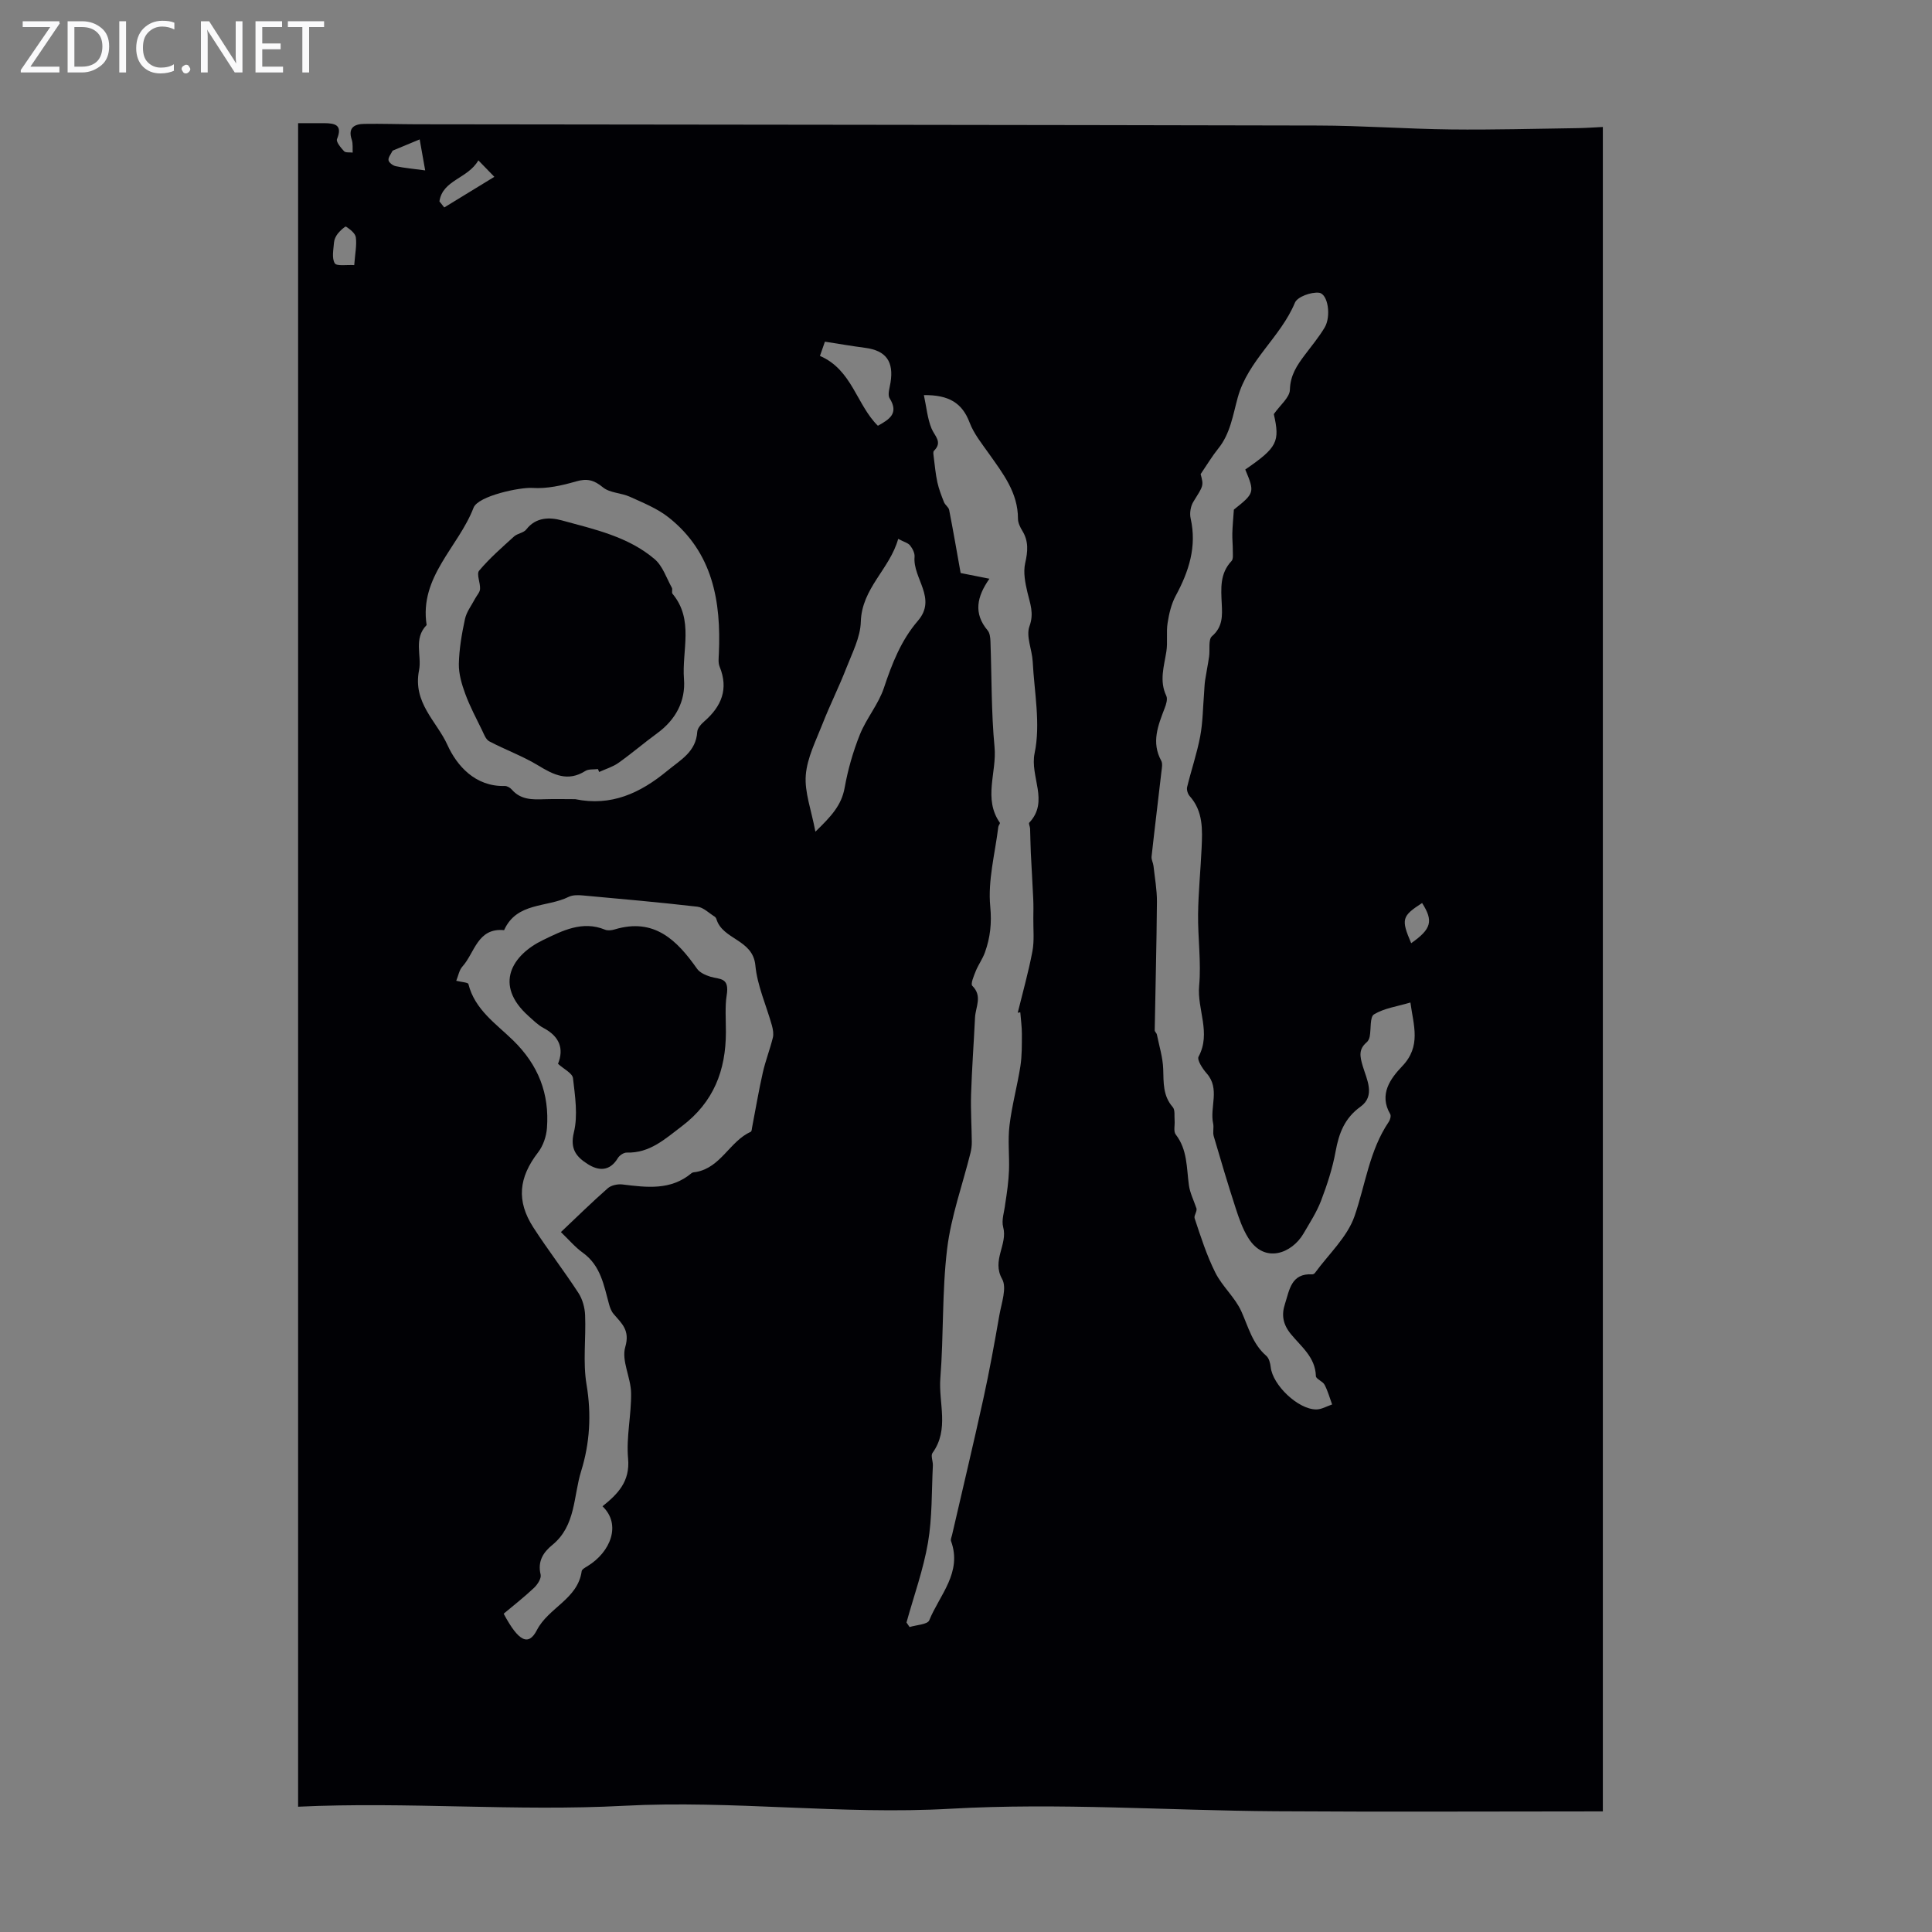
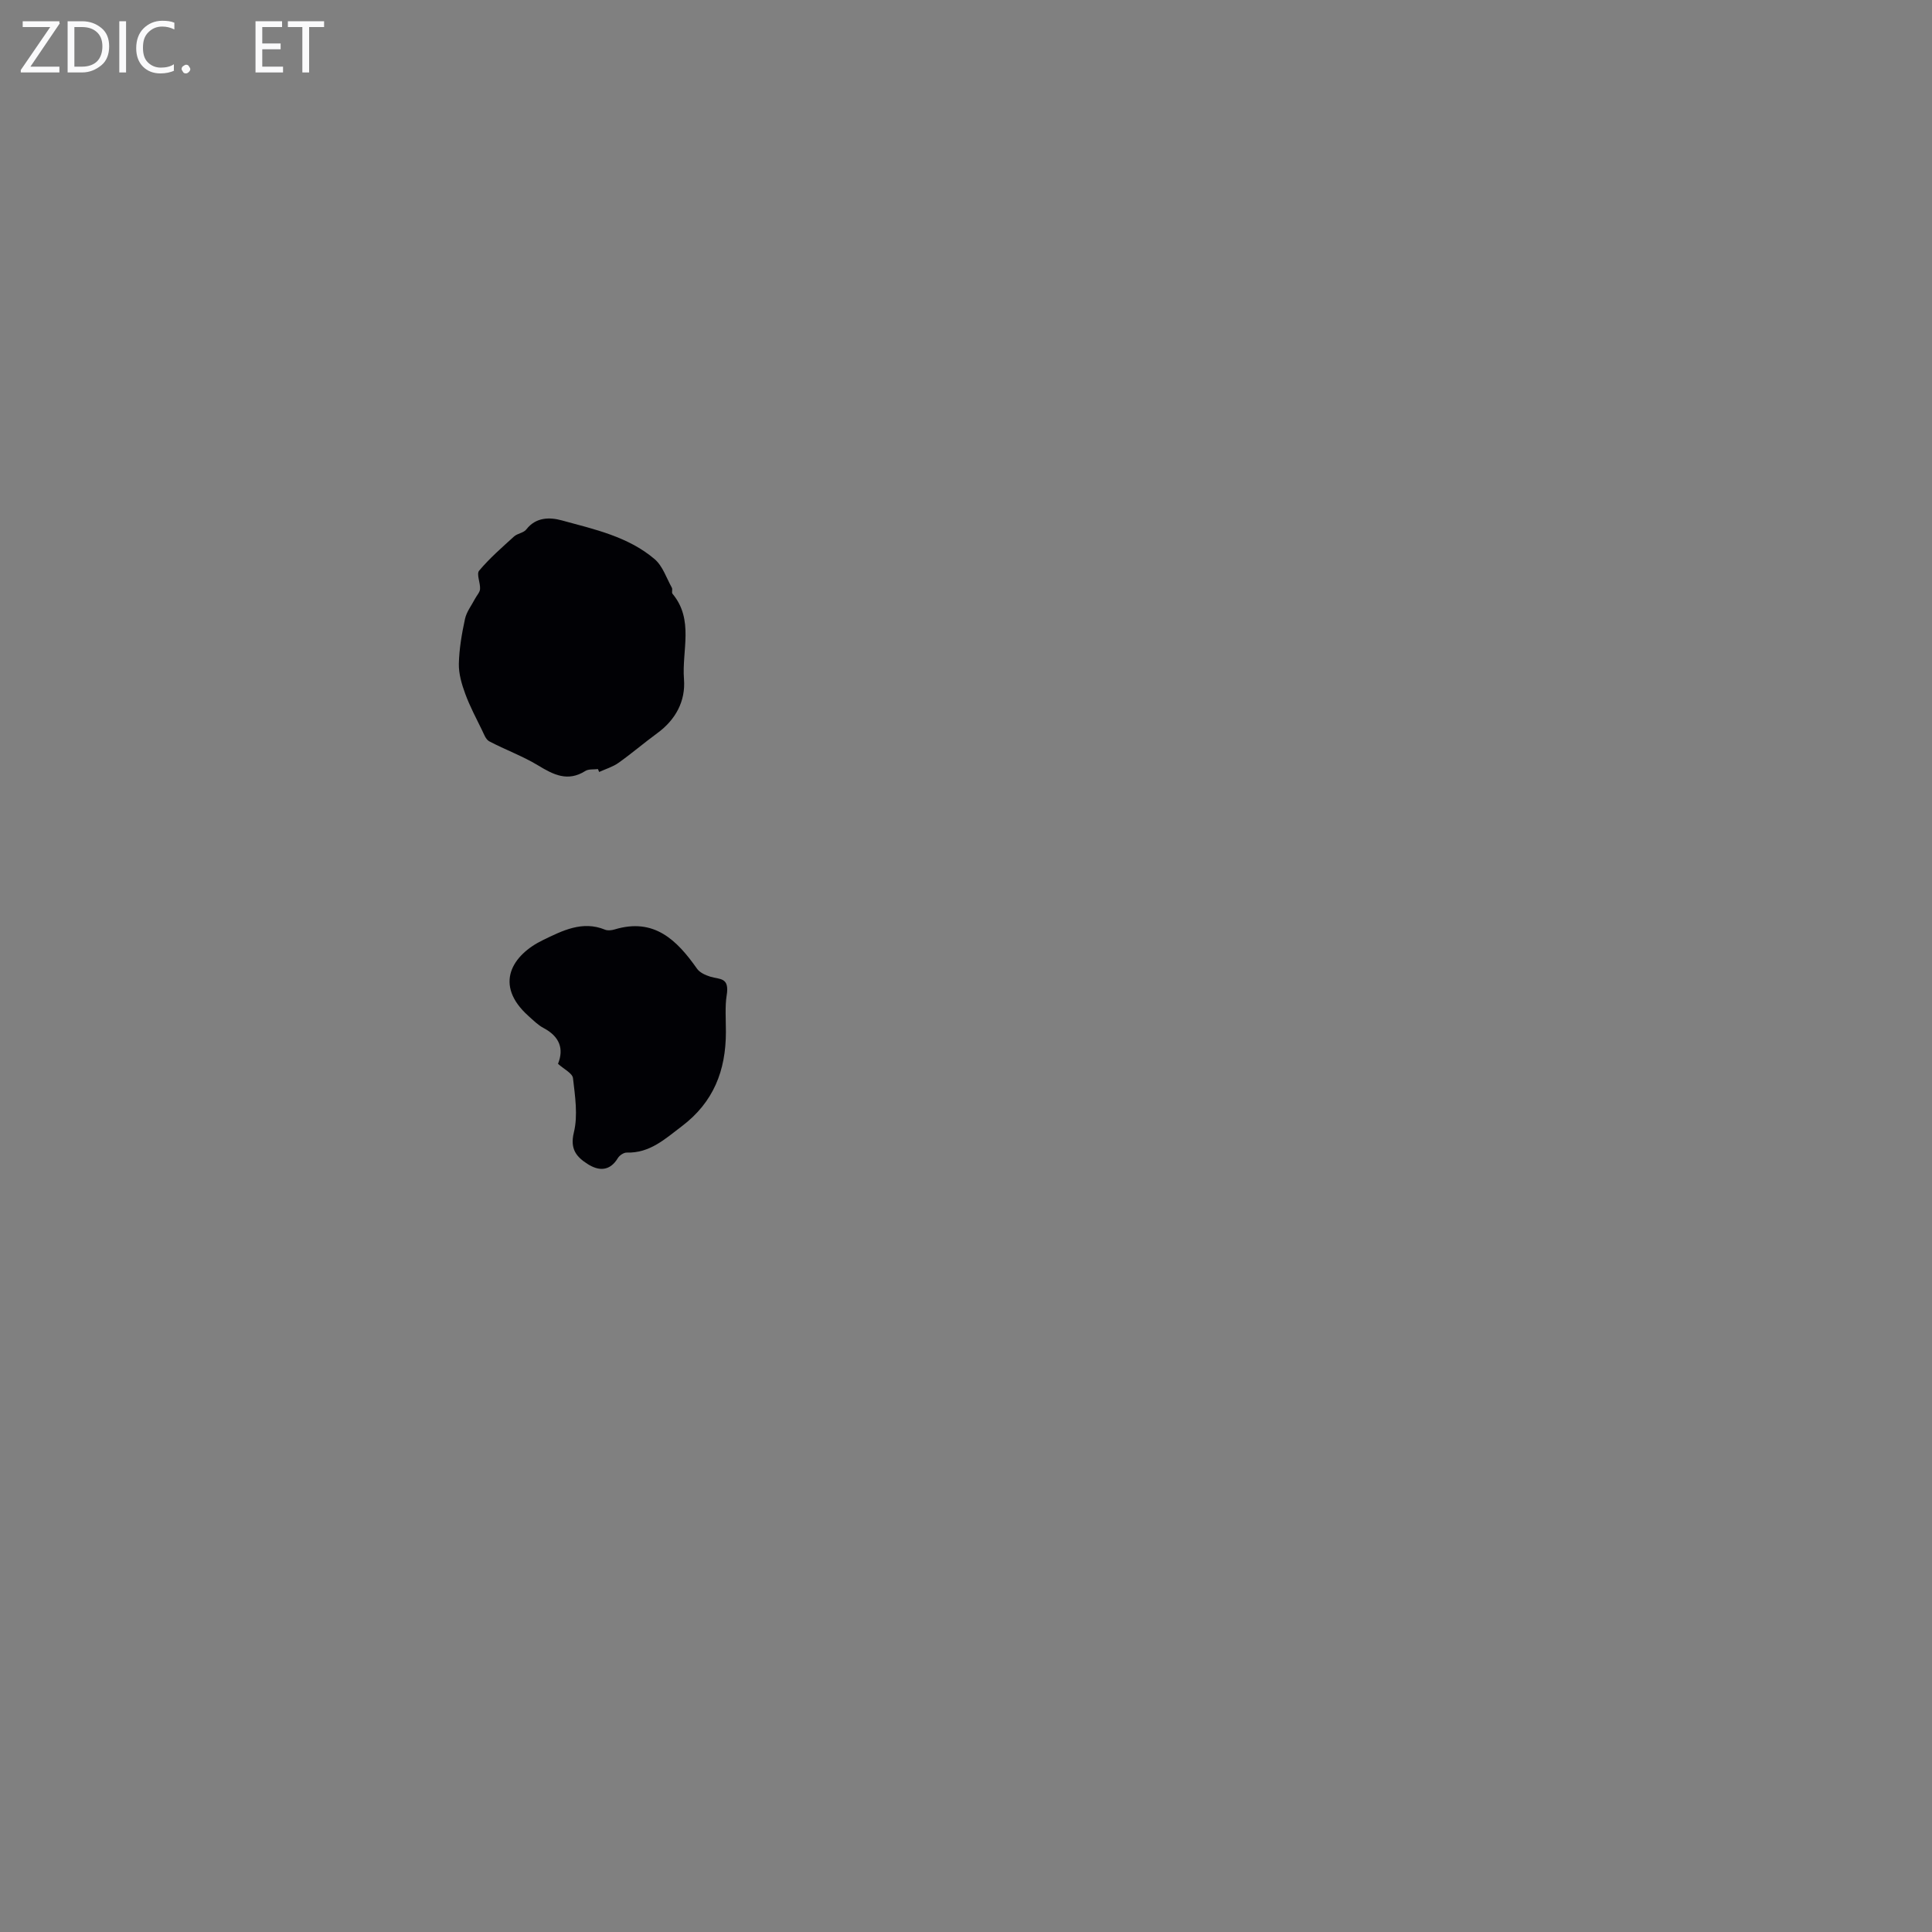
<svg xmlns="http://www.w3.org/2000/svg" enable-background="new 0 0 400 400" viewBox="0 0 400 400">
  <rect x="0" y="0" width="400" height="400" fill="#808080" stroke="none" />
  <g fill="#fafafb">
    <path d="m12.4 4.8-6.1 9h6v1.2h-8v-.5l6.1-8.9h-5.7v-1.2h7.6v.4z" />
    <path d="m14 15v-10.6h3c1.6 0 2.9.5 4 1.4s1.6 2.2 1.6 3.8-.5 3-1.6 3.9-2.4 1.5-4 1.5zm1.4-9.4v8.2h1.6c1.3 0 2.4-.4 3.1-1.1s1.1-1.8 1.1-3.1-.4-2.3-1.2-3-1.8-1-3.1-1z" />
    <path d="m26.1 4.4v10.6h-1.4v-10.6z" />
    <path d="m36.1 14.6c-.8.4-1.8.6-2.9.6-1.5 0-2.7-.5-3.6-1.4s-1.4-2.2-1.4-3.8c0-1.7.5-3.1 1.5-4.1s2.3-1.6 3.9-1.6c1 0 1.8.1 2.5.4v1.4c-.8-.4-1.6-.6-2.5-.6-1.2 0-2.1.4-2.9 1.2s-1.1 1.8-1.1 3.2c0 1.3.3 2.3 1 3s1.6 1.1 2.7 1.1c1 0 2-.2 2.7-.7v1.3z" />
    <path d="m37.6 14.3c0-.2.1-.5.3-.6s.4-.3.6-.3c.3 0 .5.1.6.3s.3.4.3.6-.1.4-.3.6-.4.3-.6.3c-.3 0-.5-.1-.6-.3s-.3-.4-.3-.6z" />
-     <path d="m50.2 15h-1.6l-5.3-8.2c-.2-.2-.3-.5-.4-.7 0 .2.1.7.1 1.5v7.4h-1.4v-10.6h1.7l5.2 8.1c.2.4.4.6.4.7 0-.3-.1-.8-.1-1.5v-7.3h1.4z" />
    <path d="m58.6 15h-5.7v-10.6h5.5v1.2h-4.1v3.4h3.8v1.2h-3.8v3.6h4.3z" />
    <path d="m67.1 5.6h-3.1v9.4h-1.4v-9.4h-3v-1.2h7.5z" />
  </g>
-   <path d="m61.72 374.06c0-116.12 0-232.06 0-348.56 1.91 0 3.65-.01 5.4 0 2.21.02 3.87.33 2.65 3.3-.23.56.8 1.8 1.47 2.51.32.34 1.17.2 1.78.28-.05-.89.08-1.84-.19-2.65-.85-2.53.57-3.26 2.6-3.29 3.58-.06 7.16.07 10.75.08 62.25.08 124.5.12 186.75.26 9.17.02 18.33.71 27.5.81 8.71.1 17.43-.15 26.15-.27 1.67-.02 3.34-.15 5.27-.24v348.74c-22.6 0-45.16.12-67.72-.03-22.45-.15-44.96-1.79-67.32-.52-22.65 1.29-45.13-1.81-67.64-.61-22.43 1.19-44.8-.88-67.45.19zm230.29-166.5c-2.75.82-5.42 1.17-7.53 2.45-.9.54-.59 3.03-.9 4.61-.08.42-.3.9-.62 1.17-1.7 1.46-1.43 2.87-.81 4.96.79 2.66 2.67 6.11-.45 8.36-3.33 2.4-4.49 5.51-5.18 9.29-.63 3.47-1.75 6.89-3.01 10.2-.91 2.38-2.34 4.57-3.63 6.79-2.37 4.08-8.07 6.38-11.46.88-1.15-1.86-1.9-4.01-2.58-6.11-1.61-4.94-3.09-9.93-4.55-14.92-.24-.81.06-1.77-.12-2.62-.75-3.42 1.5-7.2-1.36-10.41-.84-.95-2.02-2.77-1.66-3.44 2.65-4.92-.33-9.77.12-14.66.45-4.9-.28-9.9-.22-14.86.06-4.56.52-9.11.73-13.66.17-3.8.35-7.63-2.48-10.78-.39-.44-.65-1.3-.52-1.85.85-3.5 2.03-6.94 2.7-10.47.56-2.93.56-5.96.81-8.95.07-.89.08-1.78.21-2.66.25-1.65.59-3.28.83-4.93.21-1.44-.21-3.53.6-4.23 2.25-1.94 2.14-4.24 2.02-6.7-.15-3.14-.43-6.28 2.03-8.87.39-.41.25-1.38.26-2.09.01-1.21-.13-2.42-.1-3.62.04-1.52.19-3.03.32-4.93 4.29-3.41 4.34-3.57 2.36-8.3 6.63-4.56 7.21-5.76 5.91-11.47 1.31-1.88 3.29-3.44 3.33-5.05.08-3 1.46-5.04 3.07-7.18 1.41-1.88 2.93-3.7 4.13-5.71 1.38-2.33.69-6.97-1.17-7.19-1.62-.19-4.48.83-4.99 2.06-2.98 7.16-9.72 11.96-11.84 19.64-1 3.61-1.53 7.48-4.05 10.58-1.22 1.51-2.22 3.2-3.63 5.27.66 2.44.57 2.38-1.51 5.73-.58.93-.8 2.38-.56 3.45 1.31 5.83-.36 10.96-3.09 16.01-.91 1.69-1.38 3.7-1.68 5.63-.31 1.94.05 3.99-.26 5.93-.48 3.07-1.49 6.05-.01 9.16.31.66-.03 1.76-.34 2.55-1.36 3.56-2.8 7.06-.71 10.88.32.59.13 1.52.04 2.28-.67 5.86-1.4 11.71-2.04 17.57-.07.62.33 1.29.4 1.94.27 2.48.73 4.96.71 7.43-.07 8.86-.31 17.72-.46 26.59 0 .29.39.57.45.88.48 2.37 1.23 4.75 1.31 7.14.09 2.82-.08 5.53 1.97 7.88.52.59.31 1.84.39 2.79.08.97-.27 2.24.23 2.88 2.45 3.16 2.23 6.9 2.73 10.51.22 1.59.99 3.1 1.51 4.65.34.65-.52 1.59-.33 2.18 1.27 3.82 2.5 7.7 4.3 11.28 1.43 2.85 4.08 5.12 5.38 8.01 1.46 3.25 2.3 6.72 5.16 9.2.57.49.83 1.54.92 2.36.41 3.68 5.63 8.72 9.41 8.74 1.1.01 2.2-.67 3.3-1.03-.5-1.37-.89-2.8-1.56-4.08-.38-.73-1.78-1.19-1.8-1.79-.1-3.92-3.07-6.12-5.19-8.72-1.64-2.01-1.96-3.95-1.22-6.2.94-2.88 1.26-6.41 5.66-6.15.19.01.46-.15.57-.31 2.82-3.87 6.68-7.4 8.18-11.73 2.27-6.55 3.07-13.61 7.1-19.55.28-.42.5-1.23.29-1.59-2.41-4.11.1-7.4 2.45-9.88 4.02-4.17 2.37-8.47 1.73-13.22zm-80.77 2.02c-.18.03-.35.07-.53.1 1.04-4.23 2.23-8.44 3.04-12.72.42-2.23.16-4.59.19-6.9.02-1.33.04-2.65-.02-3.98-.14-3.17-.35-6.35-.5-9.52-.08-1.67-.09-3.35-.15-5.02-.02-.42-.35-1.04-.17-1.22 4.18-4.42.08-9.51 1.11-14.41 1.26-6.02-.07-12.61-.4-18.94-.13-2.47-1.43-5.24-.67-7.31.99-2.71.12-4.7-.43-7.05-.46-1.95-.88-4.12-.46-6 .55-2.43.75-4.55-.6-6.73-.45-.74-.89-1.65-.89-2.48.01-5.41-3.11-9.36-6-13.46-1.47-2.08-3.14-4.14-4.02-6.47-1.54-4.06-4.3-5.72-9.46-5.67.54 2.5.73 4.85 1.59 6.93.66 1.59 2.34 2.79.49 4.61-.22.22-.09.85-.04 1.28.22 1.75.38 3.51.75 5.23.31 1.4.84 2.77 1.37 4.11.23.59.95 1.03 1.07 1.61.84 4.29 1.58 8.59 2.38 13.07 1.85.36 3.76.74 5.96 1.18-2.61 3.72-3.34 7.17-.37 10.7.45.53.55 1.47.58 2.23.27 7.32.16 14.67.85 21.95.49 5.2-2.39 10.66 1.1 15.64.1.14-.28.55-.32.85-.67 5.5-2.19 11.09-1.67 16.48.33 3.5 0 6.44-1.1 9.51-.48 1.35-1.36 2.54-1.9 3.87-.4 1-1.11 2.67-.72 3.05 2.16 2.13.68 4.37.57 6.55-.26 5.31-.65 10.62-.82 15.94-.1 3.27.12 6.55.15 9.83.01.76-.09 1.53-.27 2.27-1.65 6.63-4.03 13.17-4.84 19.9-1.07 8.83-.7 17.83-1.4 26.72-.41 5.16 1.91 10.63-1.63 15.51-.4.55.12 1.73.08 2.61-.27 5.33-.12 10.73-1.01 15.95-.96 5.6-2.93 11.04-4.45 16.54.21.31.43.62.64.94 1.41-.44 3.71-.52 4.07-1.39 2.14-5.26 6.88-9.89 4.51-16.41-.13-.34.12-.83.21-1.25 2.17-9.4 4.41-18.78 6.48-28.2 1.26-5.74 2.31-11.54 3.32-17.33.44-2.5 1.59-5.65.57-7.47-2.2-3.9 1.19-7.14.22-10.74-.4-1.46.25-3.21.42-4.83.37-2.34.69-4.62.78-6.91.11-3.12-.27-6.28.11-9.35.49-4.11 1.61-8.14 2.25-12.23.34-2.2.3-4.47.31-6.7 0-1.5-.22-2.98-.33-4.47zm-95.11 45.51c3.34-3.16 6.44-6.21 9.7-9.07.71-.63 2.06-.91 3.04-.79 5.03.61 10 1.28 14.32-2.35.23-.19.64-.18.96-.24 5.11-.93 6.93-6.35 11.29-8.32.2-.09.22-.61.28-.94.73-3.77 1.36-7.57 2.21-11.31.55-2.44 1.48-4.8 2.08-7.23.19-.78.03-1.71-.19-2.52-1.16-4.15-3.03-8.23-3.43-12.45-.51-5.42-6.76-5.28-8.06-9.57-.06-.2-.21-.43-.39-.54-1.17-.72-2.31-1.9-3.56-2.04-7.89-.91-15.8-1.61-23.72-2.33-.97-.09-2.1-.11-2.93.3-4.49 2.23-10.75 1.05-13.36 6.89-5.52-.54-6.07 4.69-8.64 7.54-.66.73-.84 1.9-1.27 2.94 1.11.28 2.43.33 2.52.68 1.32 5.3 5.74 8.23 9.24 11.64 5.26 5.13 7.55 11.07 7.02 18.18-.13 1.73-.79 3.67-1.84 5.03-4 5.19-4.54 10.02-.97 15.55 2.97 4.6 6.33 8.95 9.32 13.54.85 1.3 1.33 3.05 1.39 4.62.2 4.79-.49 9.7.3 14.38 1.04 6.17.67 12.15-1.12 17.9-1.62 5.19-1.08 11.3-5.96 15.28-1.89 1.54-3.09 3.39-2.43 6.14.19.78-.65 2.07-1.37 2.75-2.09 1.97-4.36 3.74-6.28 5.35 3.12 5.86 5.16 6.72 6.87 3.41 2.41-4.69 8.48-6.43 9.28-12.21.05-.39.73-.76 1.18-1.03 4.81-2.92 7.09-8.64 3.13-12.41 3.14-2.52 5.73-5.1 5.3-9.86-.41-4.48.69-9.07.62-13.6-.05-3.2-2.03-6.7-1.21-9.5 1.03-3.51-.73-4.88-2.41-6.86-.47-.55-.76-1.32-.95-2.04-1.07-3.91-1.73-7.97-5.4-10.62-1.6-1.14-2.91-2.71-4.56-4.29zm2.97-89.63c7.43 1.53 13.43-1.23 19.05-5.87 2.76-2.28 5.95-3.92 6.21-8.09.05-.75.82-1.6 1.47-2.16 3.55-3.1 5.05-6.69 3.16-11.32-.32-.78-.2-1.77-.16-2.66.49-10.87-1.25-20.98-10.38-28.22-2.34-1.86-5.27-3.03-8.04-4.29-1.8-.82-4.16-.78-5.59-1.96-1.85-1.52-3.28-1.88-5.58-1.21-2.9.84-6.02 1.54-8.98 1.34-2.55-.18-11.28 1.64-12.22 4.11-3.13 8.14-11.27 14.29-9.71 24.28-2.78 2.82-.97 6.36-1.57 9.35-1.35 6.74 3.66 10.58 5.86 15.44 1.95 4.32 5.76 8.7 11.89 8.53.49-.01 1.12.36 1.46.75 1.85 2.13 4.27 2.08 6.76 1.99 2.11-.07 4.24-.01 6.37-.01zm49.72 6.73c3.25-3.15 5.4-5.45 6.05-9.07.67-3.75 1.74-7.5 3.16-11.04 1.34-3.35 3.85-6.27 4.98-9.67 1.67-5.02 3.55-9.84 7.03-13.88 4.03-4.67-1.09-8.79-.69-13.24.07-.77-.42-1.72-.93-2.36-.42-.53-1.25-.72-2.46-1.36-1.76 6.29-7.54 10.19-7.74 17.18-.09 3.21-1.78 6.43-2.99 9.55-1.52 3.91-3.41 7.67-4.94 11.58-1.36 3.48-3.18 7-3.46 10.61-.28 3.52 1.14 7.17 1.99 11.7zm.94-98.5c6.66 2.86 7.58 10.12 12 14.46 2.39-1.33 4.38-2.56 2.43-5.69-.47-.75.01-2.16.18-3.24.71-4.38-.93-6.63-5.21-7.2-2.74-.36-5.46-.83-8.37-1.28-.24.68-.61 1.72-1.03 2.95zm-67.41-37.08c-1.43-1.48-2.16-2.23-3.31-3.41-2.18 3.81-7.42 4.04-8.06 8.5.33.42.67.83 1 1.25 3.22-1.96 6.44-3.93 10.37-6.34zm-14.32-1.33c-.44-2.47-.79-4.44-1.14-6.42-1.79.74-3.57 1.49-5.36 2.23-.1.04-.24.09-.28.17-.31.64-.91 1.34-.81 1.92.08.49.91 1.11 1.5 1.23 1.81.38 3.66.54 6.09.87zm-14.69 19.61c.18-2.44.55-4.14.33-5.76-.12-.84-1.2-1.66-2.03-2.21-.18-.12-1.24.86-1.72 1.47-.4.51-.72 1.2-.77 1.83-.11 1.46-.49 3.21.16 4.29.39.65 2.5.28 4.03.38zm218.83 140.39c4.19-2.94 4.64-4.59 2.26-8.32-4.2 2.72-4.38 3.35-2.26 8.32z" fill="#010105" />
  <path d="m115.53 220.25c1.26-3.12.32-5.66-2.99-7.41-1.16-.61-2.14-1.61-3.14-2.5-7.23-6.48-3.37-12.65 3.1-15.75 3.87-1.86 8.06-4.05 12.76-2.11.56.23 1.37.14 1.99-.05 8.18-2.47 12.88 2.19 17.06 8.13.57.81 1.75 1.34 2.75 1.65 2 .61 4.03.07 3.38 3.95-.35 2.12-.15 4.98-.15 7.52-.01 7.97-2.55 14.52-9.13 19.5-3.5 2.65-6.62 5.58-11.39 5.45-.62-.02-1.51.57-1.85 1.14-1.68 2.78-3.98 2.69-6.27 1.22-2.25-1.44-3.69-3.04-2.84-6.52.87-3.54.25-7.52-.18-11.26-.13-1.02-1.91-1.87-3.1-2.96z" fill="#010105" />
  <path d="m123.8 159.23c-.88.11-1.93-.04-2.61.39-3.64 2.3-6.59.79-9.8-1.16-3.2-1.94-6.78-3.23-10.1-4.98-.71-.38-1.1-1.49-1.5-2.32-1.21-2.48-2.52-4.93-3.46-7.5-.73-1.98-1.37-4.15-1.33-6.22.07-3.11.61-6.24 1.27-9.29.32-1.49 1.37-2.82 2.1-4.22.35-.66.98-1.3 1.02-1.98.08-1.29-.78-3.1-.19-3.8 2.16-2.57 4.73-4.81 7.23-7.08.71-.64 1.99-.74 2.53-1.45 2.01-2.6 4.89-2.55 7.35-1.88 6.73 1.84 13.73 3.35 19.22 8.02 1.67 1.42 2.44 3.89 3.57 5.92.19.34-.09.99.14 1.26 4.49 5.38 1.9 11.76 2.37 17.66.36 4.57-1.73 8.43-5.56 11.22-2.71 1.98-5.26 4.18-8 6.12-1.18.84-2.66 1.27-4 1.89-.09-.2-.17-.4-.25-.6z" fill="#010105" />
</svg>